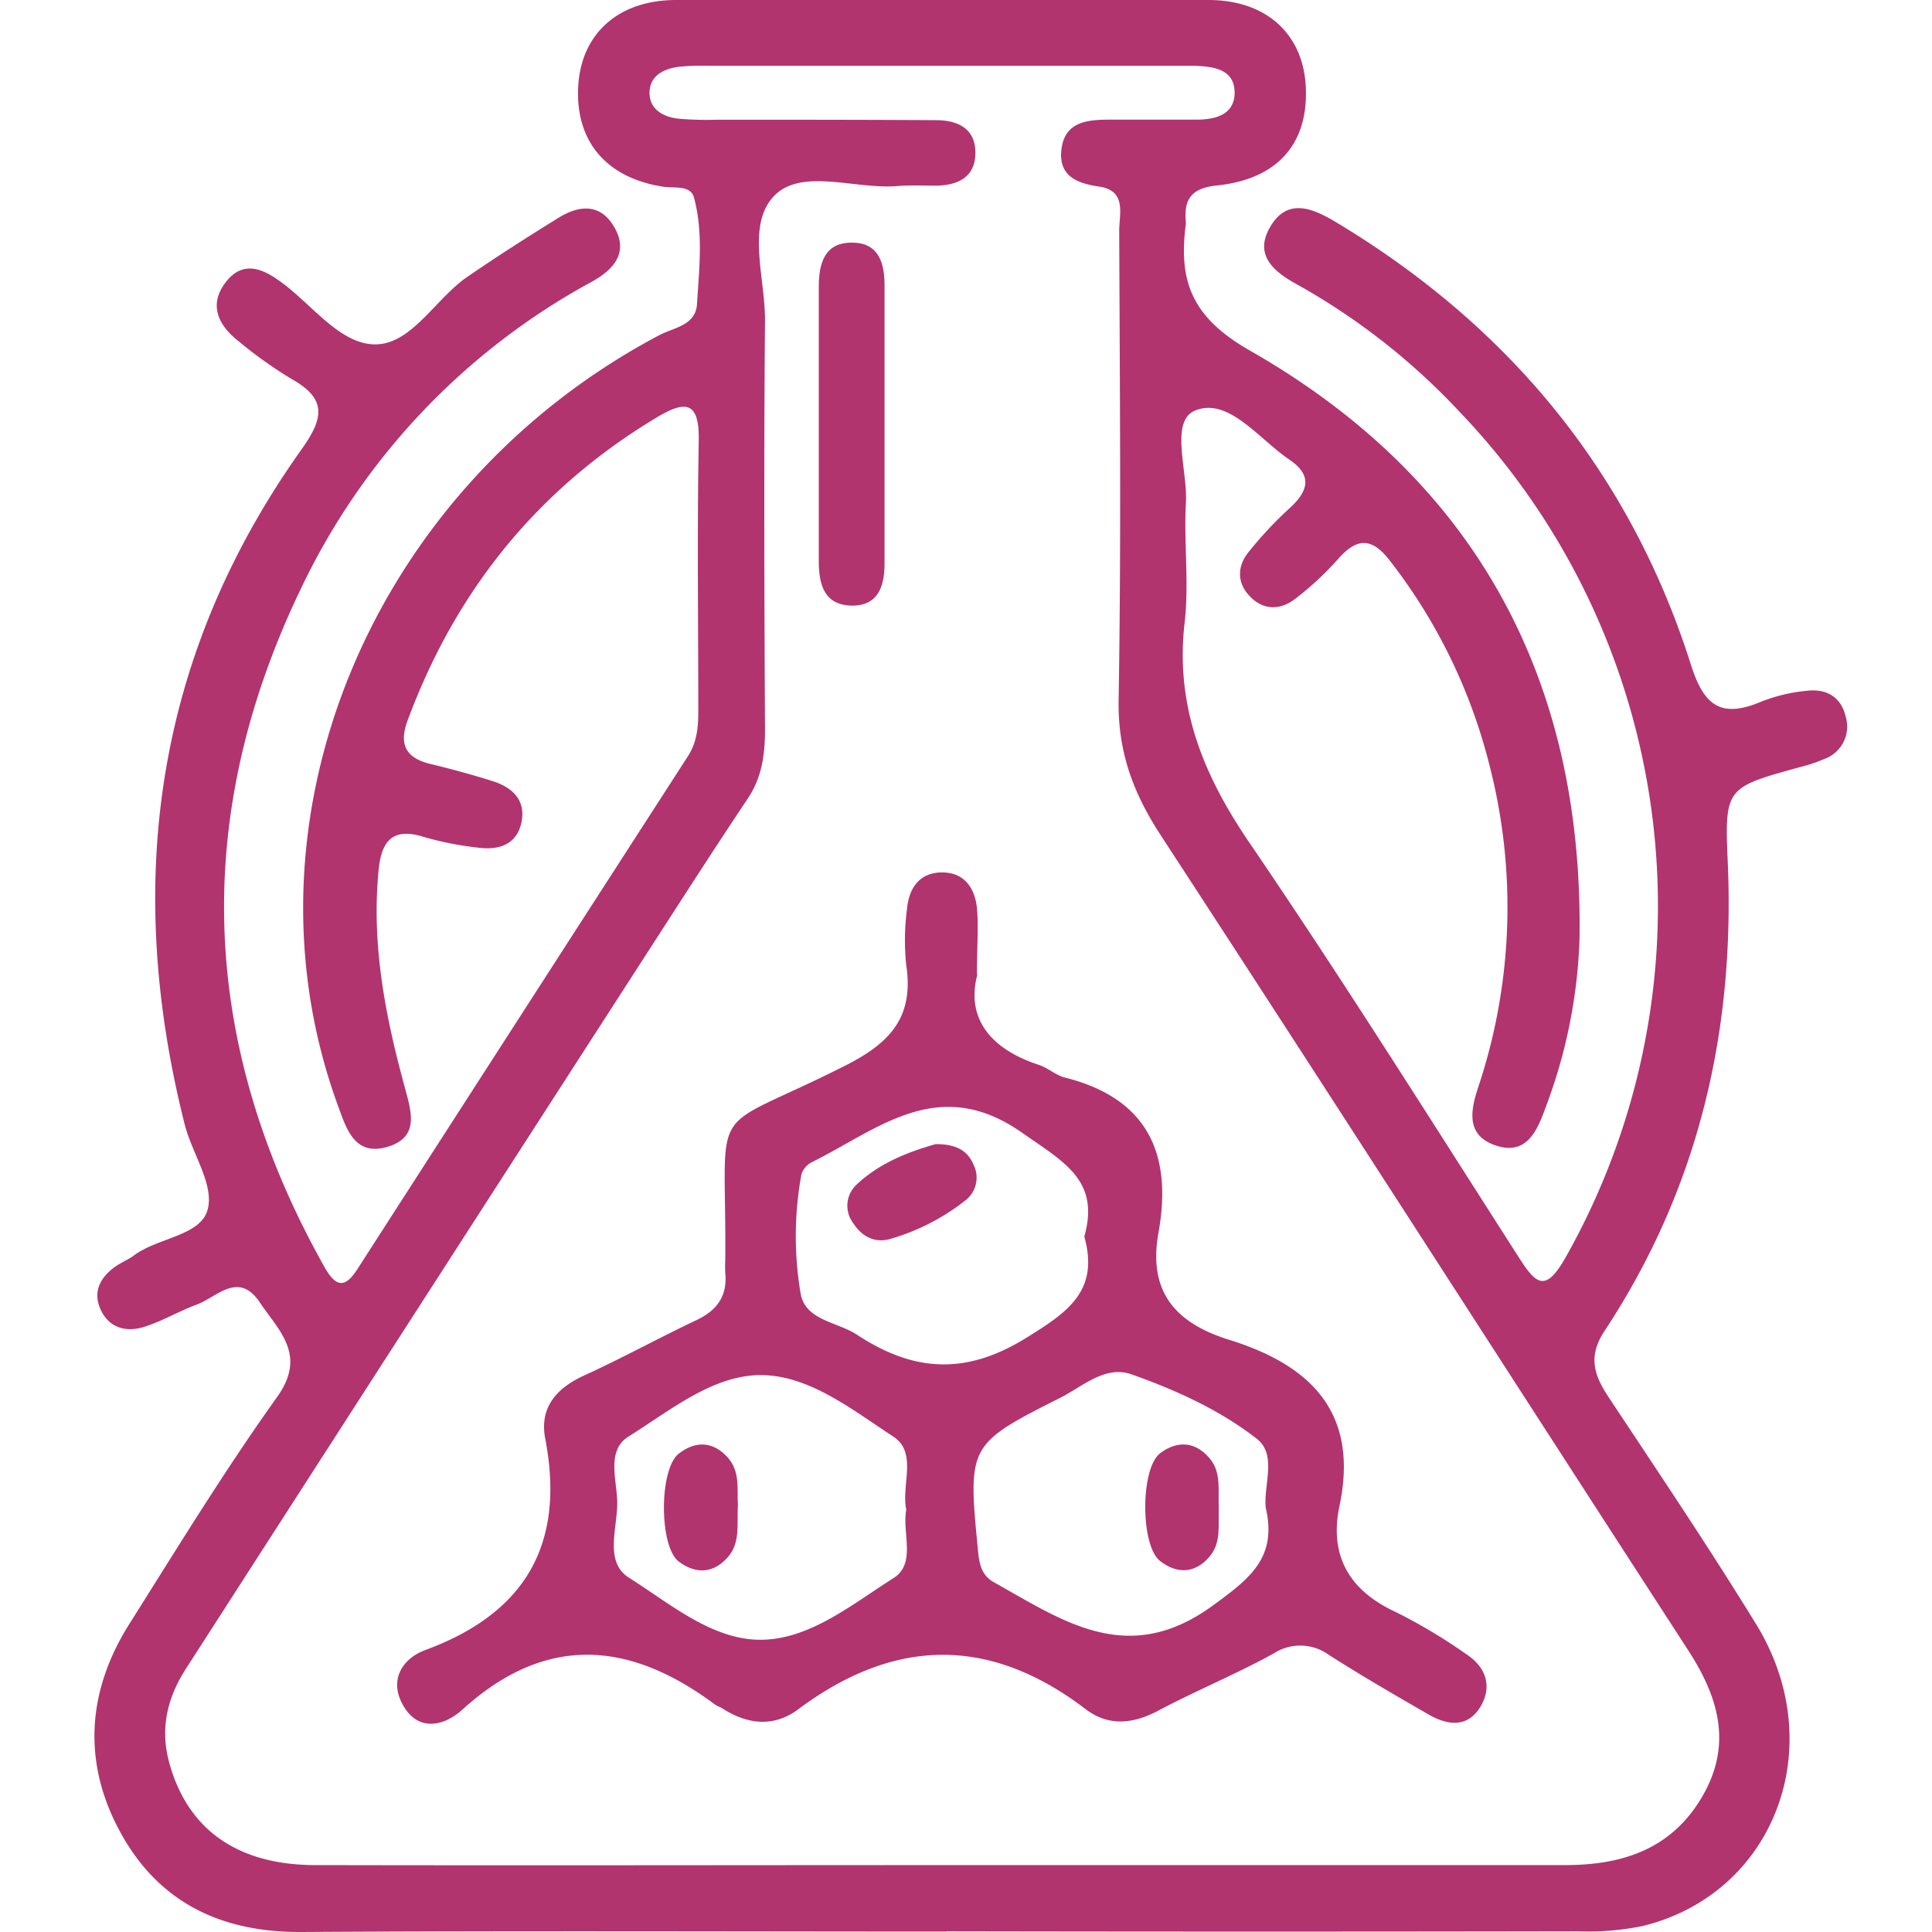
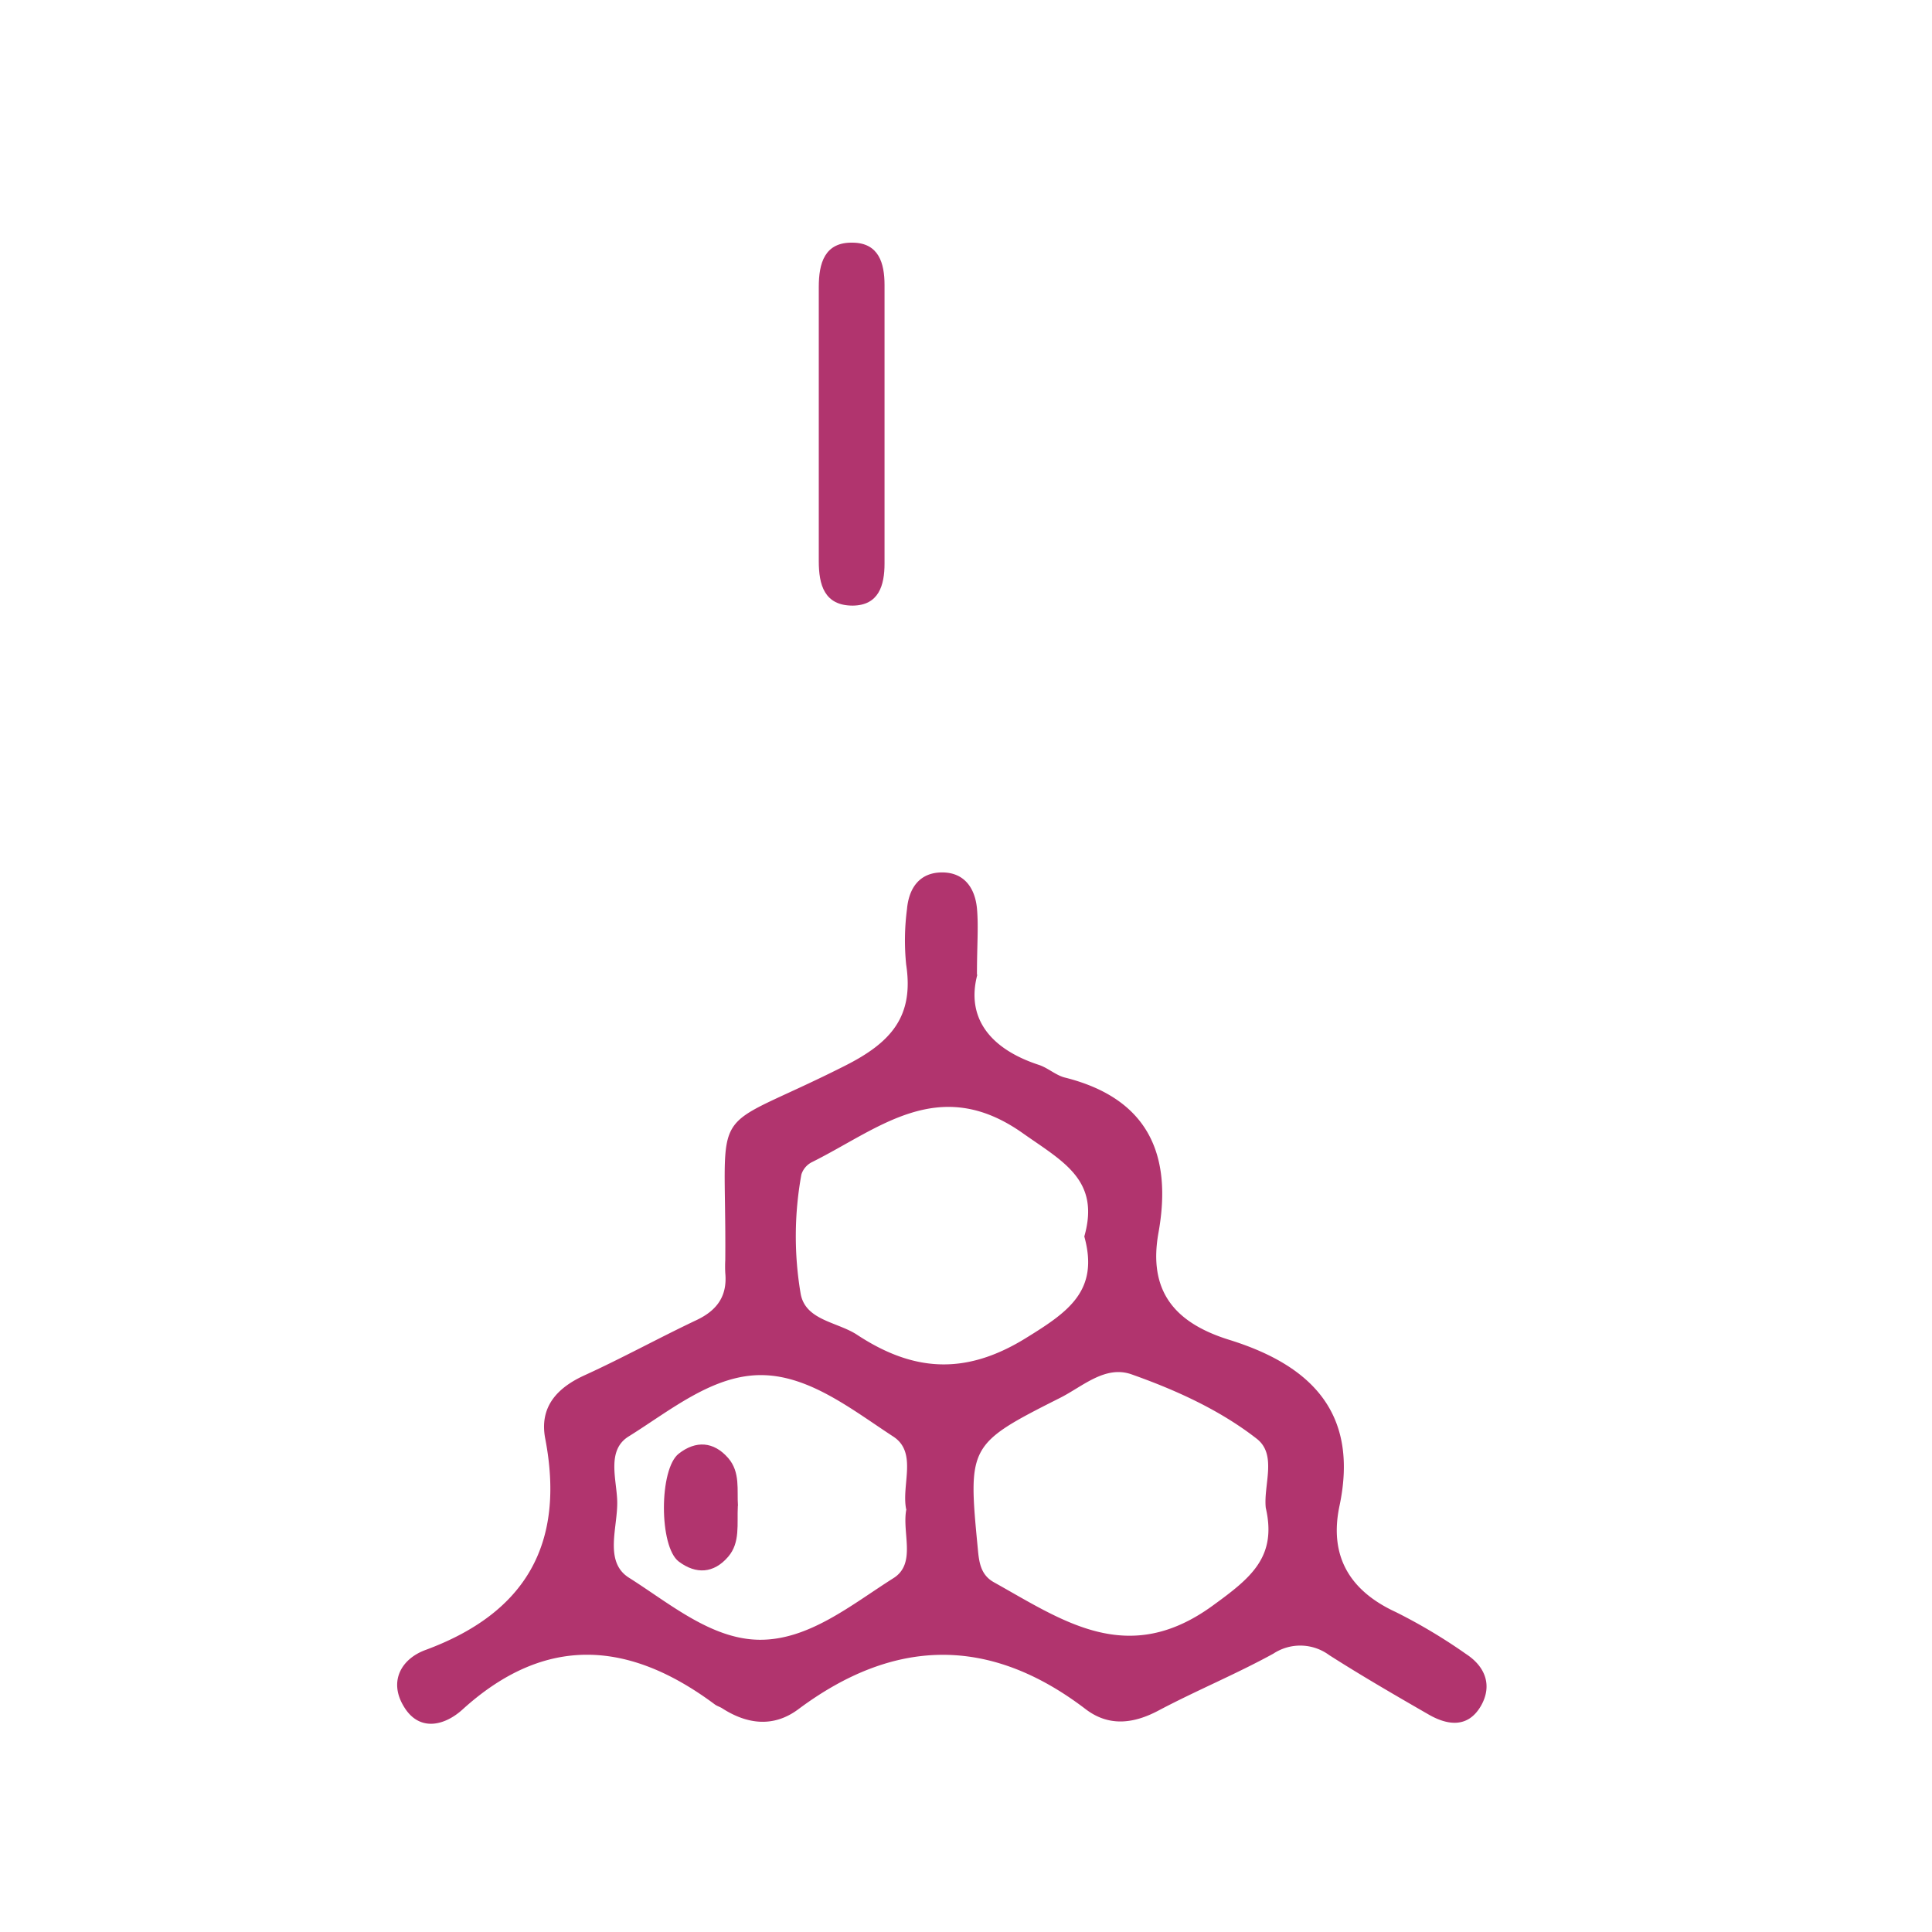
<svg xmlns="http://www.w3.org/2000/svg" id="Capa_1" data-name="Capa 1" viewBox="0 0 300 300">
  <defs>
    <style>.cls-1{fill:#b1346e;}</style>
  </defs>
-   <path class="cls-1" d="M147,299.93c-33.38,0-66.74-.14-100.11.07C34.61,300.09,25,295.62,19,285.07c-6.22-10.94-5.65-22.22,1.09-32.91,7.47-11.85,14.79-23.83,22.93-35.22,4.67-6.52.34-10.23-2.65-14.66-3.33-5-6.62-.89-9.83.3-2.7,1-5.23,2.5-8,3.41s-5.45.35-6.84-2.49-.17-5.17,2.3-6.89c.91-.62,2-1.05,2.86-1.71,3.72-2.75,10.37-3,11.4-7.14,1-3.86-2.46-8.7-3.59-13.2C19.2,137,24.08,101.73,46.83,69.77c3.42-4.8,4-7.81-1.54-10.91a67.24,67.24,0,0,1-8.14-5.79C34,50.63,32.31,47.45,35,43.89s5.8-2.21,8.77,0c4.8,3.53,9.2,9.76,14.72,9.58S67.66,46.37,72.55,43c4.58-3.15,9.27-6.14,14-9.07,3.14-2,6.51-2.5,8.73,1.17,2.44,4,.11,6.71-3.37,8.64A106,106,0,0,0,46.75,91.36C29.58,127,31,162.21,50.37,196.72c1.7,3,3.1,3.51,5.12.36q25.65-39.86,51.32-79.64c1.42-2.18,1.62-4.54,1.62-7,0-14-.19-28,.07-42,.12-6.18-2.08-6.29-6.54-3.61-18.46,11.09-31.17,26.84-38.65,47-1.43,3.82-.27,5.9,3.61,6.82q4.88,1.17,9.63,2.66c3.09,1,5.15,3,4.41,6.44s-3.58,4.3-6.73,3.87a49.83,49.83,0,0,1-8.49-1.68c-4.85-1.52-6.52.78-6.94,5.1-1.15,11.48,1,22.59,4,33.59,1,3.79,2.49,7.92-2.6,9.44s-6.38-2.69-7.71-6.35c-16.29-44.48,5.27-96.12,49.9-119.68,2.26-1.19,5.63-1.5,5.84-4.81.34-5.52,1-11.14-.47-16.56-.52-1.95-3-1.42-4.71-1.67C94.21,27.67,89.36,22,89.78,13.53,90.18,5.35,95.89.05,104.87,0q41.38-.15,82.76,0c9,0,14.71,5.27,15.13,13.44.44,8.79-4.29,14.37-13.79,15.36-3.82.39-5.13,2-4.85,5.45a3.86,3.86,0,0,1,0,.68c-1.13,8.75.95,14.35,9.92,19.48,35.06,20,51.93,51.13,51.22,91.61a81.13,81.13,0,0,1-5.28,26c-1.34,3.74-3.06,7.58-8,5.75-4.43-1.66-3.58-5.52-2.4-9.08a88.28,88.28,0,0,0,1.67-50,85.49,85.49,0,0,0-15.38-31.56c-2.7-3.53-5-3.8-8-.43a47.59,47.59,0,0,1-6.82,6.34c-2.39,1.8-5.09,1.72-7.18-.67-1.89-2.13-1.65-4.62.05-6.7a61.42,61.42,0,0,1,6.38-6.81c2.94-2.68,3.46-5.1-.1-7.5-4.71-3.18-9.45-9.72-14.6-7.62-4,1.64-1.17,9.31-1.45,14.27-.35,6.21.51,12.52-.2,18.67-1.49,12.92,2.84,23.56,10,34.09,14.4,21.12,28,42.79,41.8,64.33,2.7,4.23,4.16,5.79,7.34.18A111,111,0,0,0,226.58,63.88,103.52,103.52,0,0,0,201.5,44.22c-3.58-1.95-6.82-4.5-4.32-8.89,2.72-4.81,6.8-2.92,10.41-.75,26.78,16.13,45.54,38.84,55,68.71,2.07,6.52,4.83,8.21,10.9,5.66a25.79,25.79,0,0,1,7.12-1.69c3-.34,5.28.95,6,4.06a5.34,5.34,0,0,1-3.3,6.52,24,24,0,0,1-3.78,1.27c-11.48,3.16-11.75,3.17-11.25,14.66,1.16,26.34-4.55,50.81-19.14,72.92-2.6,3.94-1.62,6.86.66,10.29,7.74,11.68,15.57,23.31,22.9,35.24,11.61,18.91,2.84,41.91-17.71,46.87a42.18,42.18,0,0,1-9.93.8q-49.05.09-98.1,0m-.68-10.28q48.39,0,96.77,0c9.05,0,16.69-2.57,21.41-10.88,4.54-8,2.36-15.25-2.32-22.48-27.34-42.16-54.46-84.48-81.91-126.56-4.3-6.6-6.68-13-6.53-21.07.41-24.24.18-48.5.09-72.75,0-2.64,1.22-6.27-3.14-6.9-3.47-.5-6.28-1.68-5.84-5.69.49-4.4,4-4.7,7.56-4.7,4.44,0,8.89,0,13.34,0,2.82,0,5.87-.64,6-4,.1-3.81-3.18-4.26-6.23-4.36-.89,0-1.78,0-2.66,0l-72.76,0a36.17,36.17,0,0,0-4.66.15c-2.38.31-4.51,1.41-4.54,4s2.1,3.79,4.48,4.06a52.15,52.15,0,0,0,6,.16c11.35,0,22.7,0,34,.07,3.54,0,6.29,1.43,6.11,5.4-.17,3.59-2.87,4.71-6.08,4.77-2,0-4-.1-6,.06-6.56.56-15-2.92-19.24,1.61s-1.28,12.75-1.34,19.34c-.18,21.14-.11,42.27,0,63.41,0,3.88-.46,7.46-2.7,10.79-4.82,7.2-9.51,14.5-14.22,21.79q-36.53,56.61-73,113.29c-2.68,4.17-4,8.78-2.74,14,2.66,10.64,10.38,16.46,22.78,16.49,32.49.07,65,0,97.44,0" />
  <path class="cls-1" d="M151.76,151.35c-1.75,6.56,1.81,11.47,9.54,14,1.45.47,2.71,1.68,4.17,2,12.8,3.26,16.6,11.91,14.42,24.05-1.64,9.09,2.52,14,10.93,16.63,12.56,3.89,20.25,11.19,17.18,25.78-1.64,7.73,1.49,13.18,8.78,16.53a84.88,84.88,0,0,1,10.86,6.49c3,1.95,4.13,4.89,2.32,8.06-2,3.44-5.13,3.06-8.12,1.34-5.21-3-10.39-6-15.45-9.23a7.58,7.58,0,0,0-8.65-.23c-5.82,3.2-12,5.74-17.9,8.87-4,2.11-7.78,2.42-11.27-.25-14.92-11.38-29.68-11.1-44.58,0-3.81,2.86-7.91,2.41-11.84-.12-.37-.24-.83-.36-1.17-.62-13.27-9.88-26.25-10.93-39.18.82C69,268,65,269,62.62,264.84c-2.24-3.83-.28-7.27,3.47-8.64,15.59-5.76,21.71-16.51,18.57-32.83-.92-4.84,1.77-7.85,6.14-9.83,5.85-2.67,11.51-5.79,17.34-8.55,3.21-1.51,4.82-3.75,4.48-7.32a19.27,19.27,0,0,1,0-2c.21-25.7-3.3-19.13,18.53-30.15,7.2-3.62,10.79-7.65,9.56-15.73a37.41,37.41,0,0,1,.13-8.65c.29-3.2,1.91-5.64,5.39-5.67s5.16,2.4,5.47,5.57c.26,2.85,0,5.78,0,10.32m44.85,82.79c-.39-3.55,1.8-8.25-1.4-10.74-5.75-4.48-12.55-7.56-19.44-10-4.1-1.45-7.59,1.88-11.08,3.64-14.3,7.21-14.34,7.43-12.79,23.5.19,2.08.46,4,2.47,5.13,10.76,6,20.79,13.26,34,3.64,5.92-4.3,10-7.52,8.24-15.18m-55.84.22c-.77-3.79,1.79-8.82-2-11.29-6.27-4.09-12.87-9.38-20.22-9.54-7.66-.18-14.35,5.46-20.89,9.53-3.43,2.14-1.86,6.62-1.76,10,.12,4.07-2.12,9.44,1.83,11.93,6.33,4,12.76,9.53,20.19,9.63,7.72.1,14.38-5.46,20.88-9.57,3.61-2.28,1.27-7.06,2-10.71M168.37,192c2.5-8.78-3.31-11.63-9.6-16.07-13-9.16-22.33-.63-32.64,4.5a3.25,3.25,0,0,0-1.69,1.94,53.42,53.42,0,0,0-.12,18.49c.72,4.18,5.7,4.39,8.76,6.4,8.62,5.67,16.7,6.39,26.18.54,6.56-4.05,11.46-7.33,9.11-15.8" />
  <path class="cls-1" d="M127.14,65.84q0-10.64,0-21.28c0-3.67.89-7,5.31-6.88,4,.06,4.9,3.18,4.9,6.58q0,21.62,0,43.24c0,3.41-.9,6.5-4.94,6.54-4.43,0-5.27-3.26-5.27-6.91V65.84" />
-   <path class="cls-1" d="M189.26,234.07c-.14,2.63.45,5.45-1.46,7.66-2.24,2.61-5,2.72-7.66.67-3.08-2.39-3.07-14.41,0-16.74,2.66-2,5.44-1.84,7.66.75,1.9,2.21,1.31,5,1.45,7.66" />
  <path class="cls-1" d="M114.57,233.82c-.15,2.86.4,5.69-1.49,7.9-2.24,2.62-5,2.77-7.68.76-3.07-2.31-3.08-14.36,0-16.76,2.64-2.06,5.41-1.91,7.67.68,1.92,2.21,1.34,5,1.52,7.42" />
-   <path class="cls-1" d="M145.39,177.66c3.06,0,4.91,1,5.83,3.3a4.47,4.47,0,0,1-1.3,5.43,34.17,34.17,0,0,1-11.71,6c-2.36.67-4.36-.36-5.69-2.42a4.47,4.47,0,0,1,.54-6.07c3.62-3.4,8.19-5.1,12.33-6.27" />
</svg>